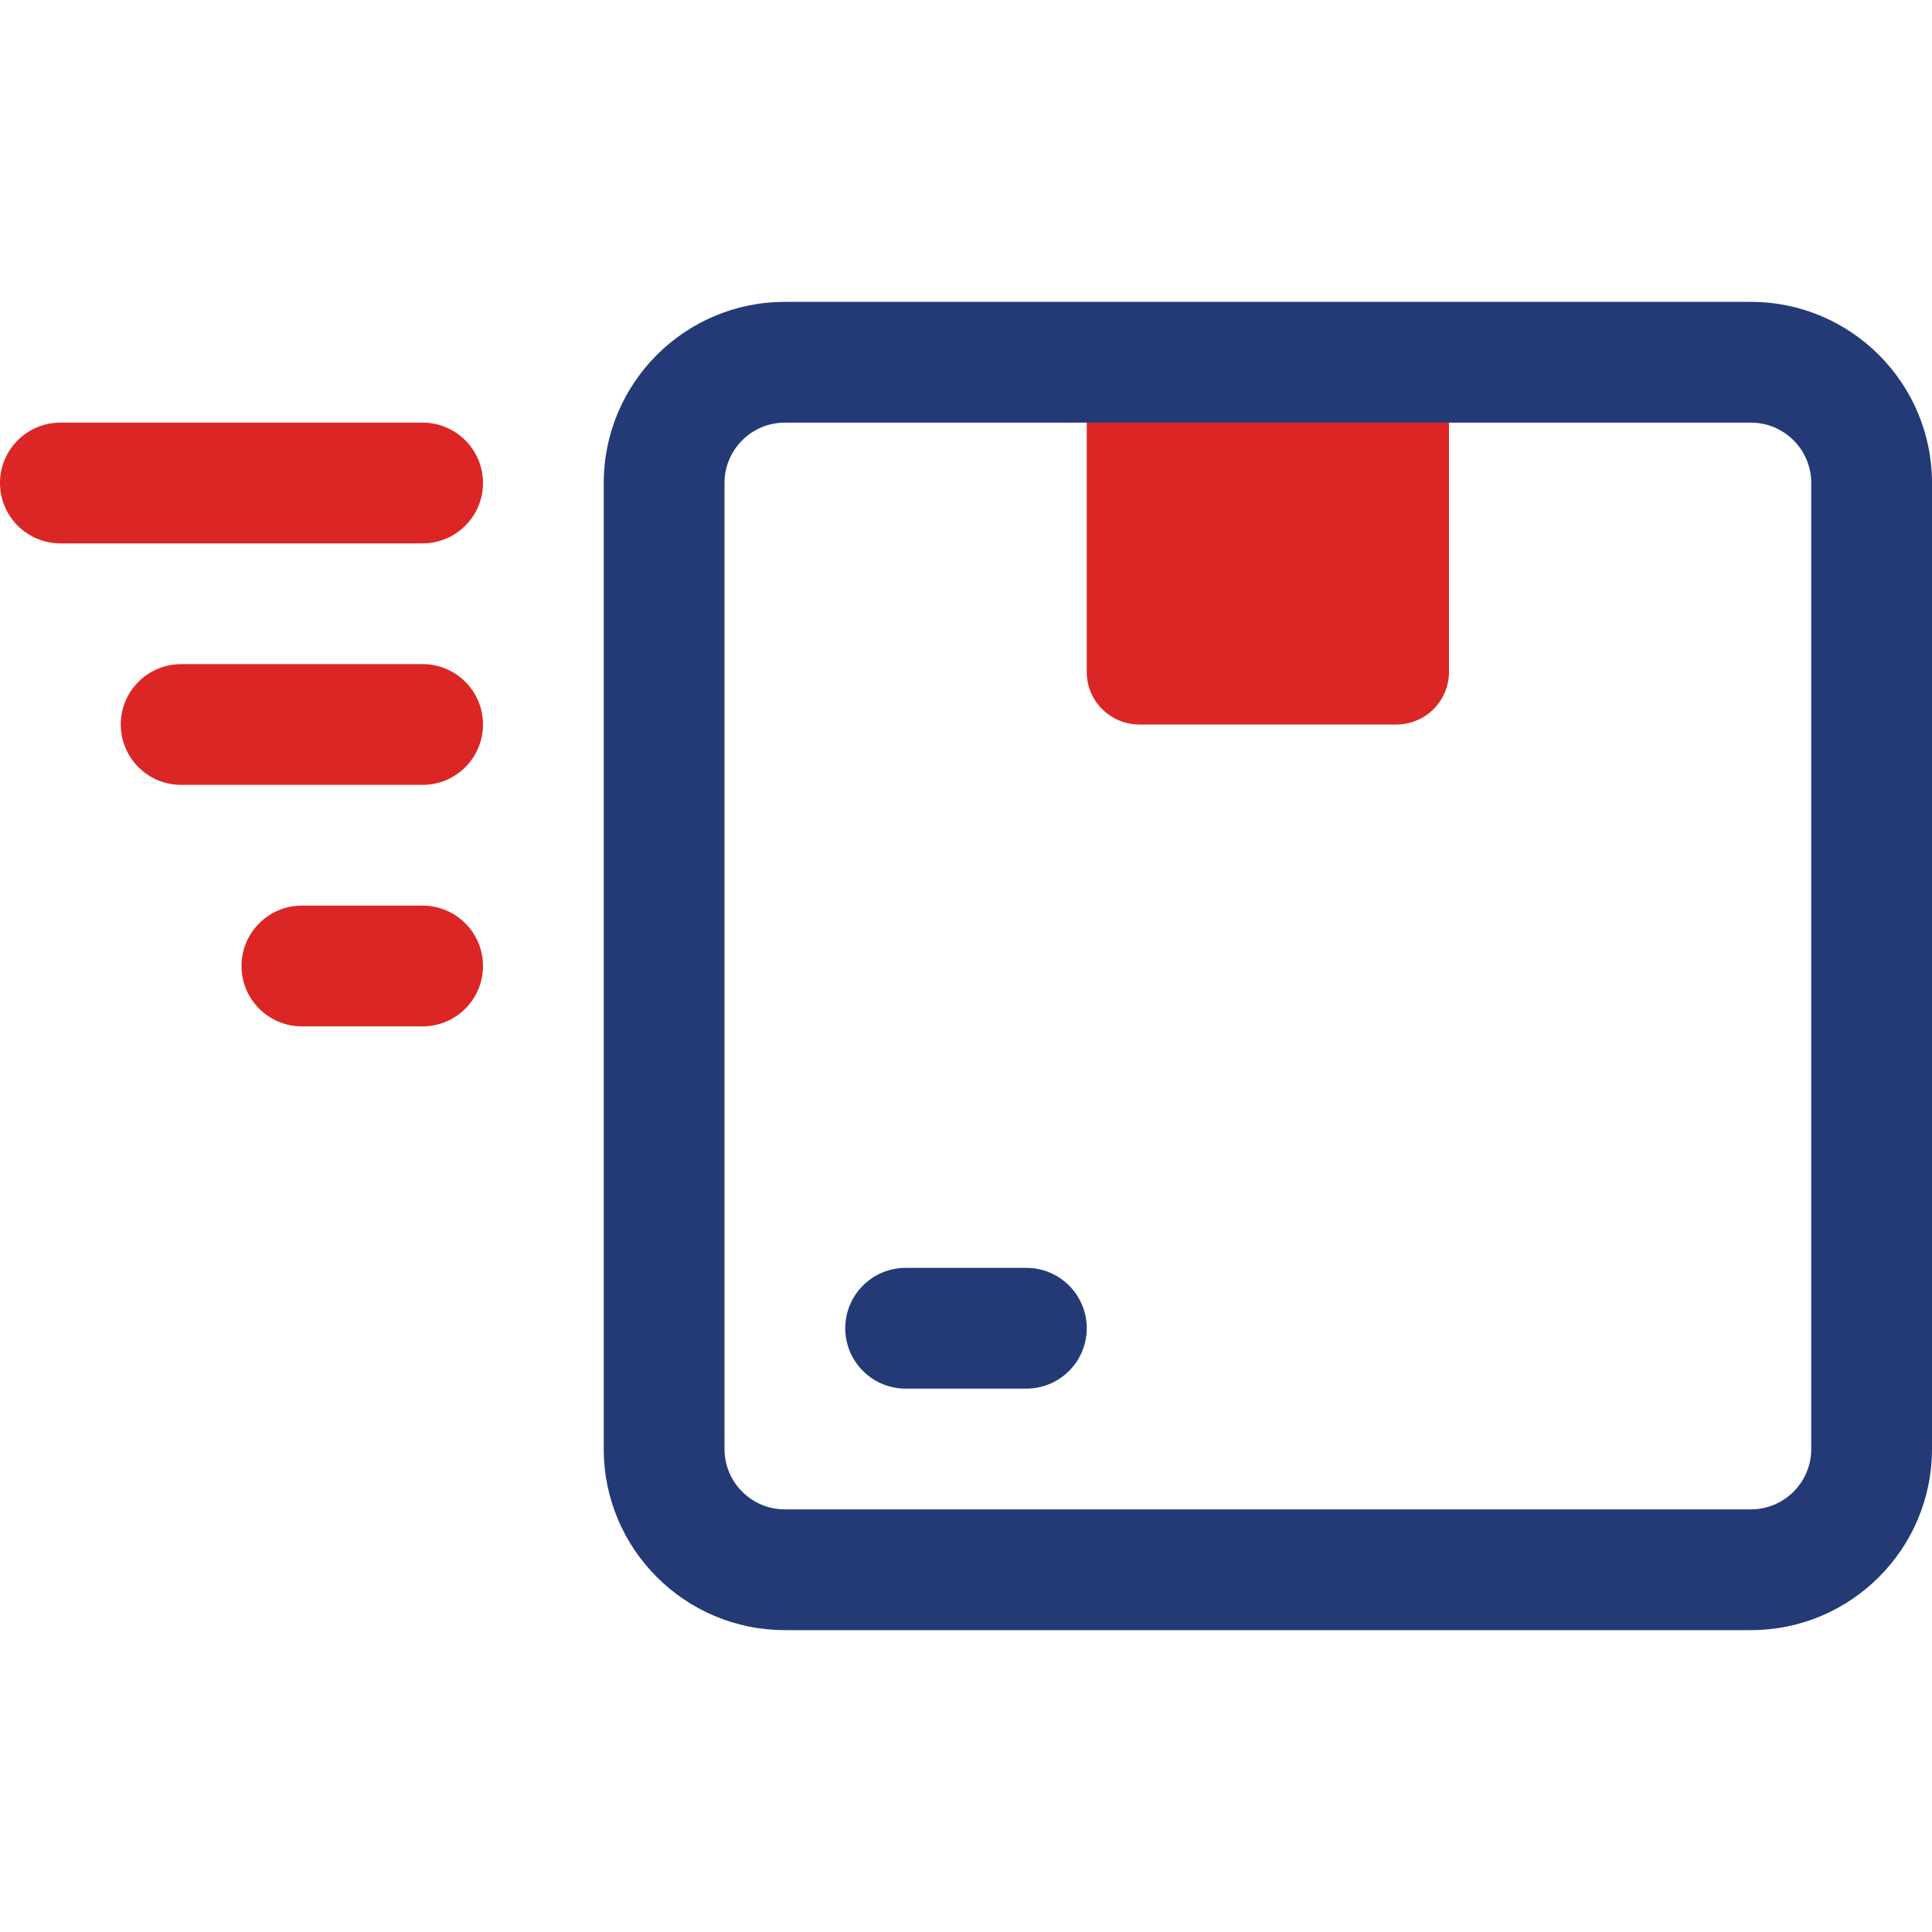
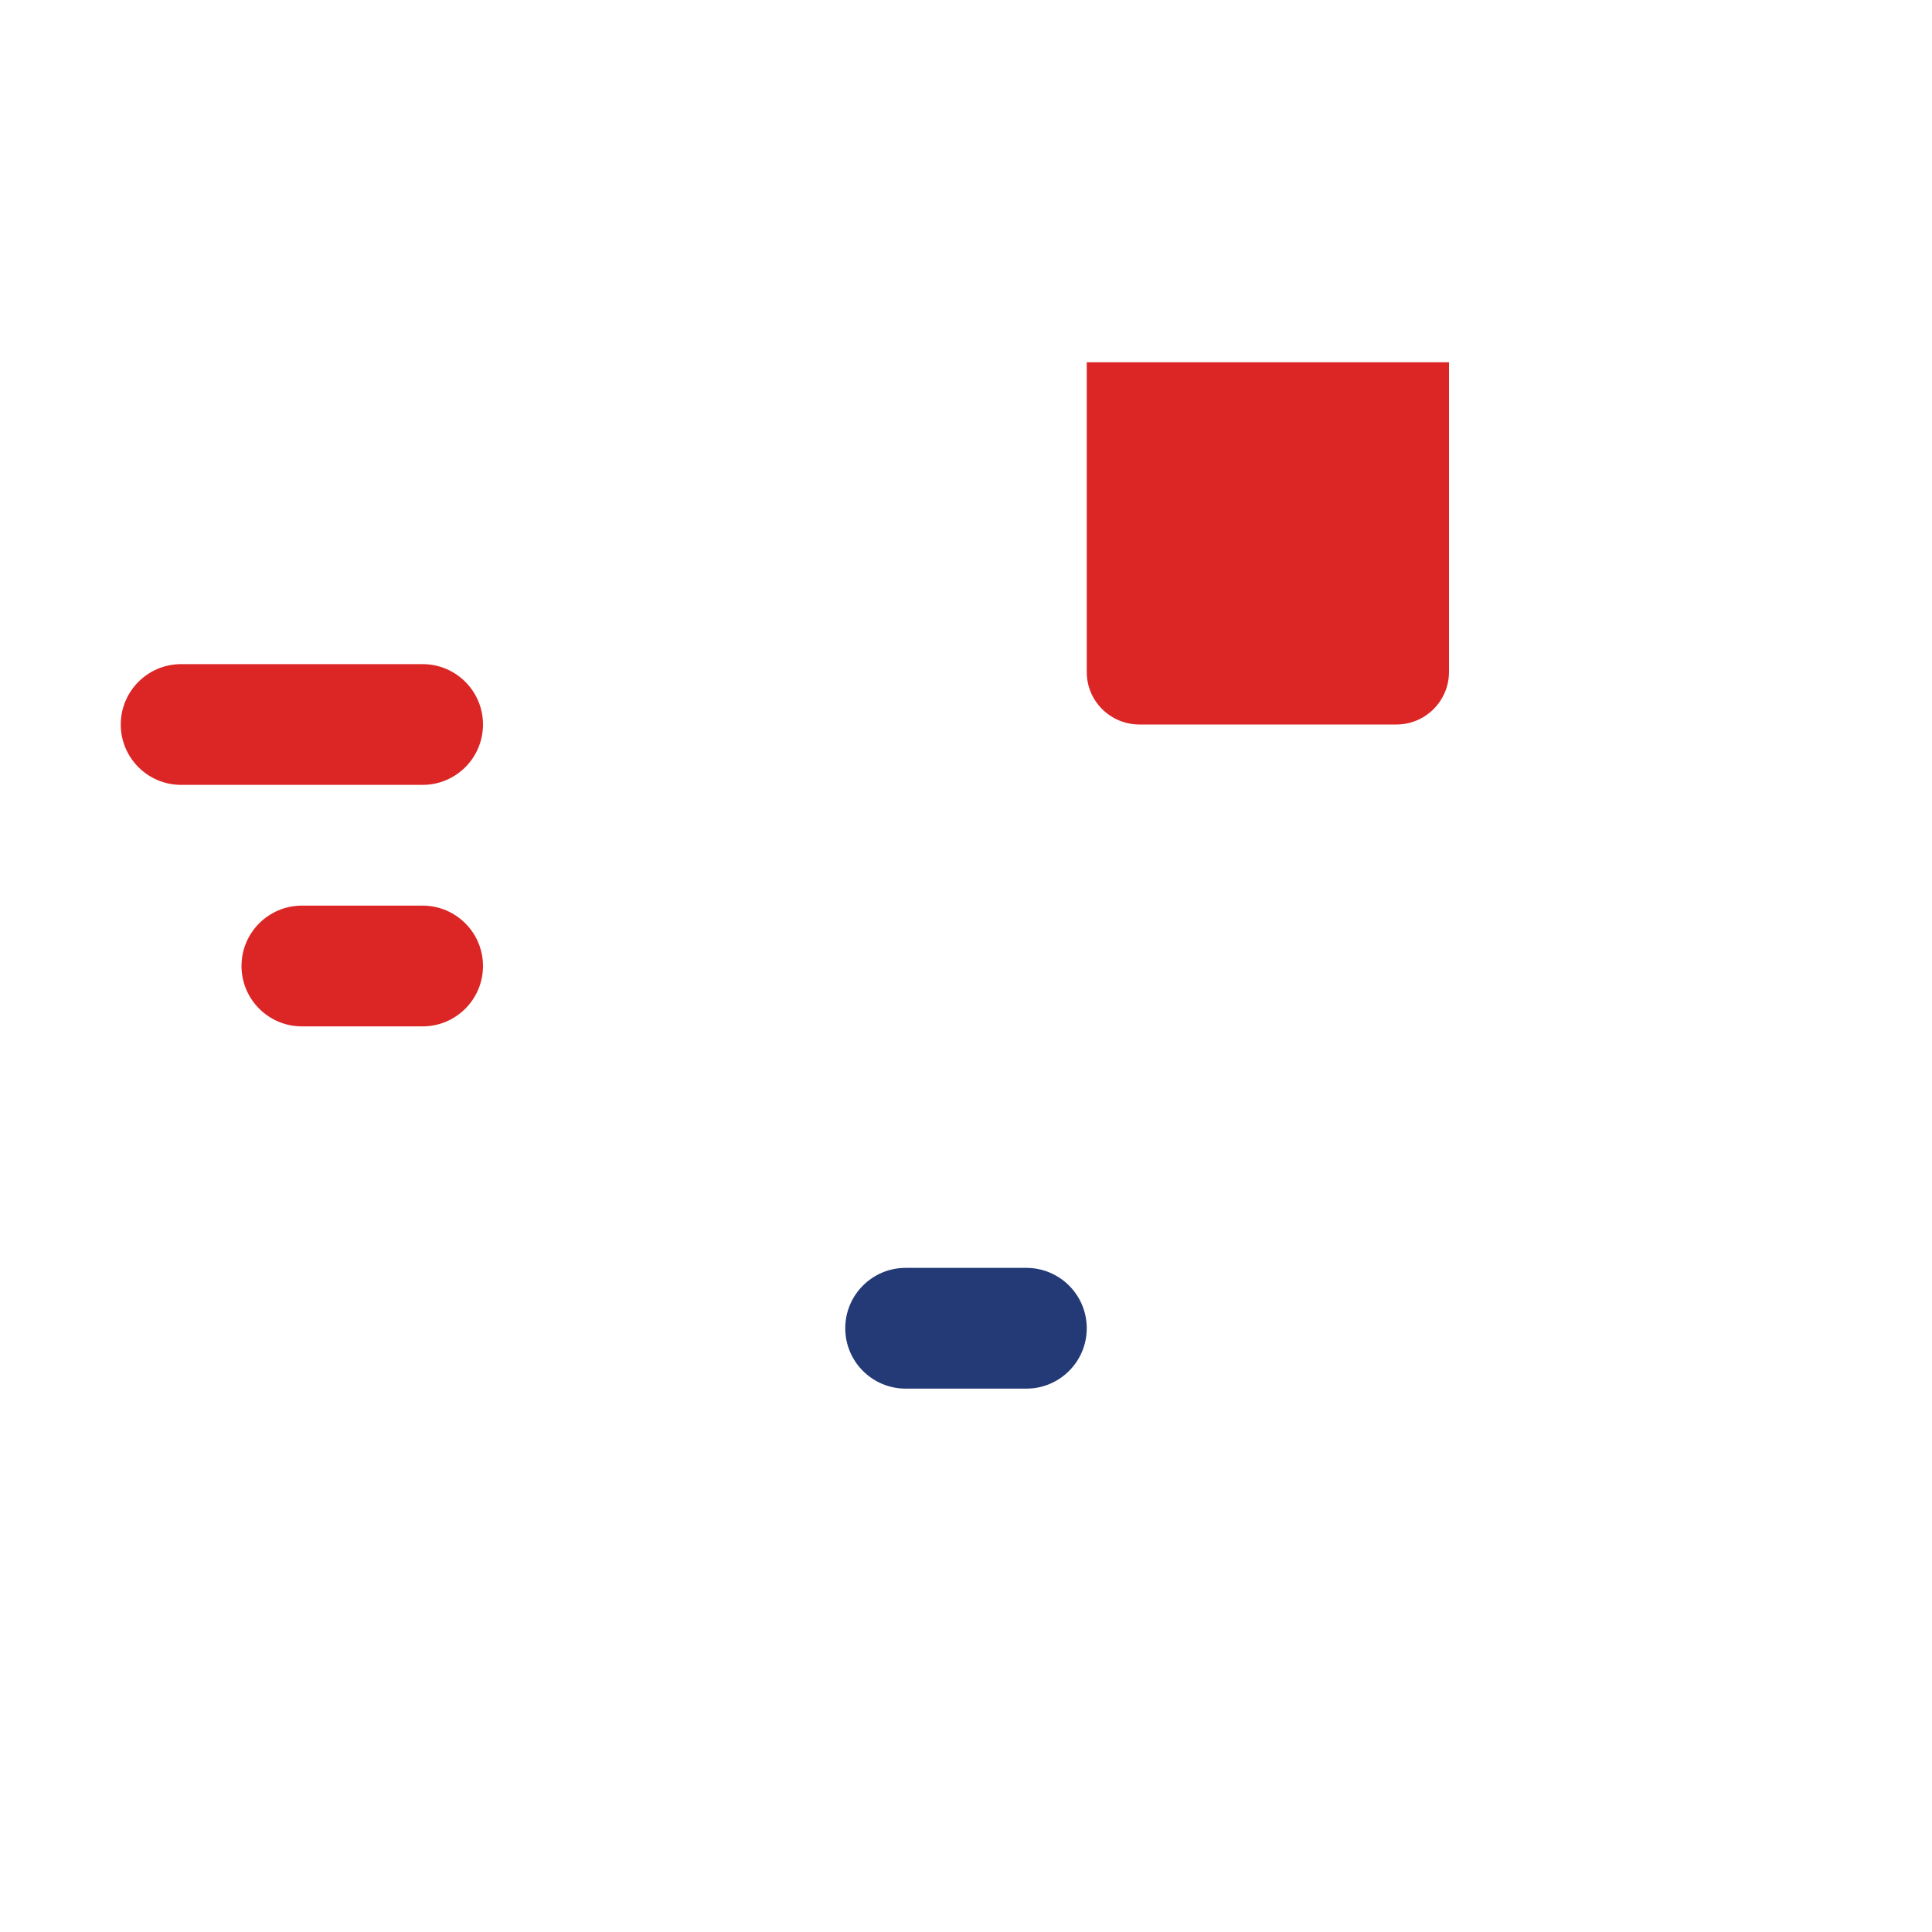
<svg xmlns="http://www.w3.org/2000/svg" version="1.1" id="Layer_1" x="0px" y="0px" width="800px" height="800px" viewBox="0 0 800 800" style="enable-background:new 0 0 800 800;" xml:space="preserve">
  <style type="text/css">
	.st0{fill:#DC2626;}
	.st1{fill:#233A76;}
</style>
  <g id="_18._Fast_Delivery">
    <path class="st0" d="M450,150h150l0,0v128.2c0,12-9.7,21.8-21.8,21.8l0,0H471.8c-12,0-21.8-9.7-21.8-21.7c0,0,0,0,0,0V150L450,150z   " />
-     <path class="st1" d="M725,675H325c-41.4,0-75-33.6-75-75V200c0-41.4,33.6-75,75-75h400c41.4,0,75,33.6,75,75v400   C800,641.4,766.4,675,725,675z M325,175c-13.8,0-25,11.2-25,25v400c0,13.8,11.2,25,25,25h400c13.8,0,25-11.2,25-25V200   c0-13.8-11.2-25-25-25H325z" />
    <path class="st1" d="M425,575h-50c-13.8,0-25-11.2-25-25s11.2-25,25-25h50c13.8,0,25,11.2,25,25S438.8,575,425,575z" />
    <path class="st0" d="M175,425h-50c-13.8,0-25-11.2-25-25c0-13.8,11.2-25,25-25h50c13.8,0,25,11.2,25,25   C200,413.8,188.8,425,175,425z" />
    <path class="st0" d="M175,325H75c-13.8,0-25-11.2-25-25s11.2-25,25-25h100c13.8,0,25,11.2,25,25S188.8,325,175,325z" />
-     <path class="st0" d="M175,225H25c-13.8,0-25-11.2-25-25c0-13.8,11.2-25,25-25h150c13.8,0,25,11.2,25,25   C200,213.8,188.8,225,175,225z" />
  </g>
</svg>